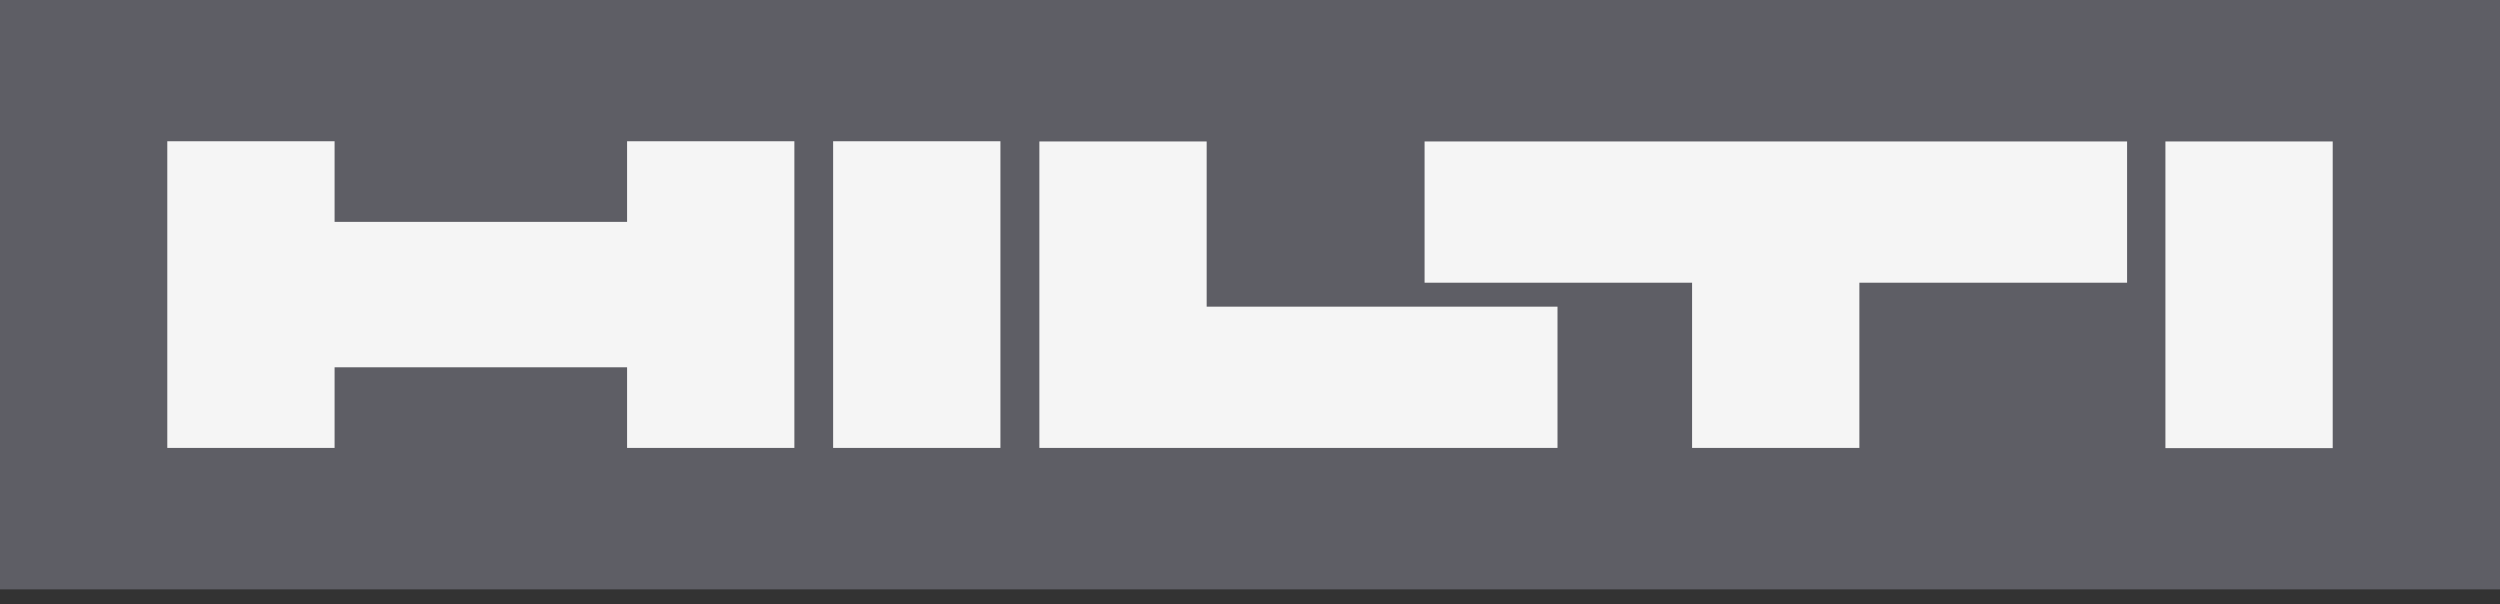
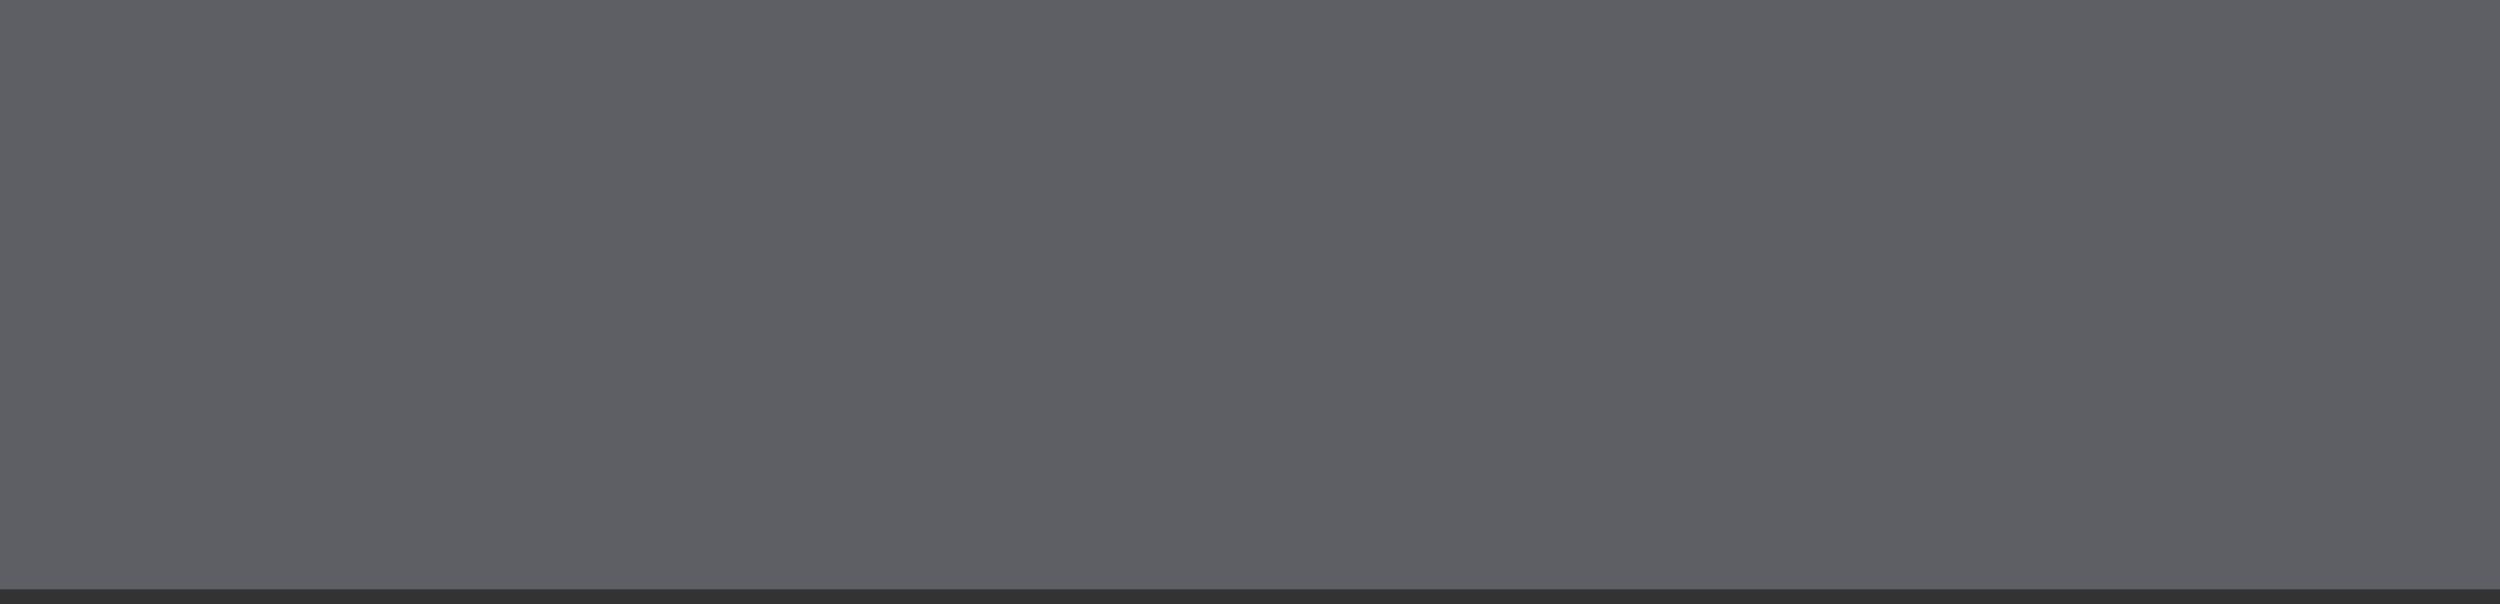
<svg xmlns="http://www.w3.org/2000/svg" fill="none" height="100%" overflow="visible" preserveAspectRatio="none" style="display: block;" viewBox="0 0 120 29" width="100%">
  <rect x="0" y="0" width="120" height="29" fill="#333333" stroke="none" />
  <g id="Vector">
    <path d="M120 0H0V28.29H120V0Z" fill="#5E5E65" />
-     <path d="M48.02 21.5H39.99V6.78H48.02V21.5ZM111.97 6.79H103.94V21.51H111.97V6.79ZM8.03 21.5H16.06V17.63H30.1V21.5H38.13V6.78H30.1V10.65H16.06V6.78H8.03V21.5ZM49.89 21.5H74.76V14.72H57.92V6.79H49.89V21.51V21.5ZM68.37 13.57H81.22V21.5H89.25V13.57H102.1V6.79H68.38V13.57H68.37Z" fill="#F5F5F5" />
  </g>
</svg>